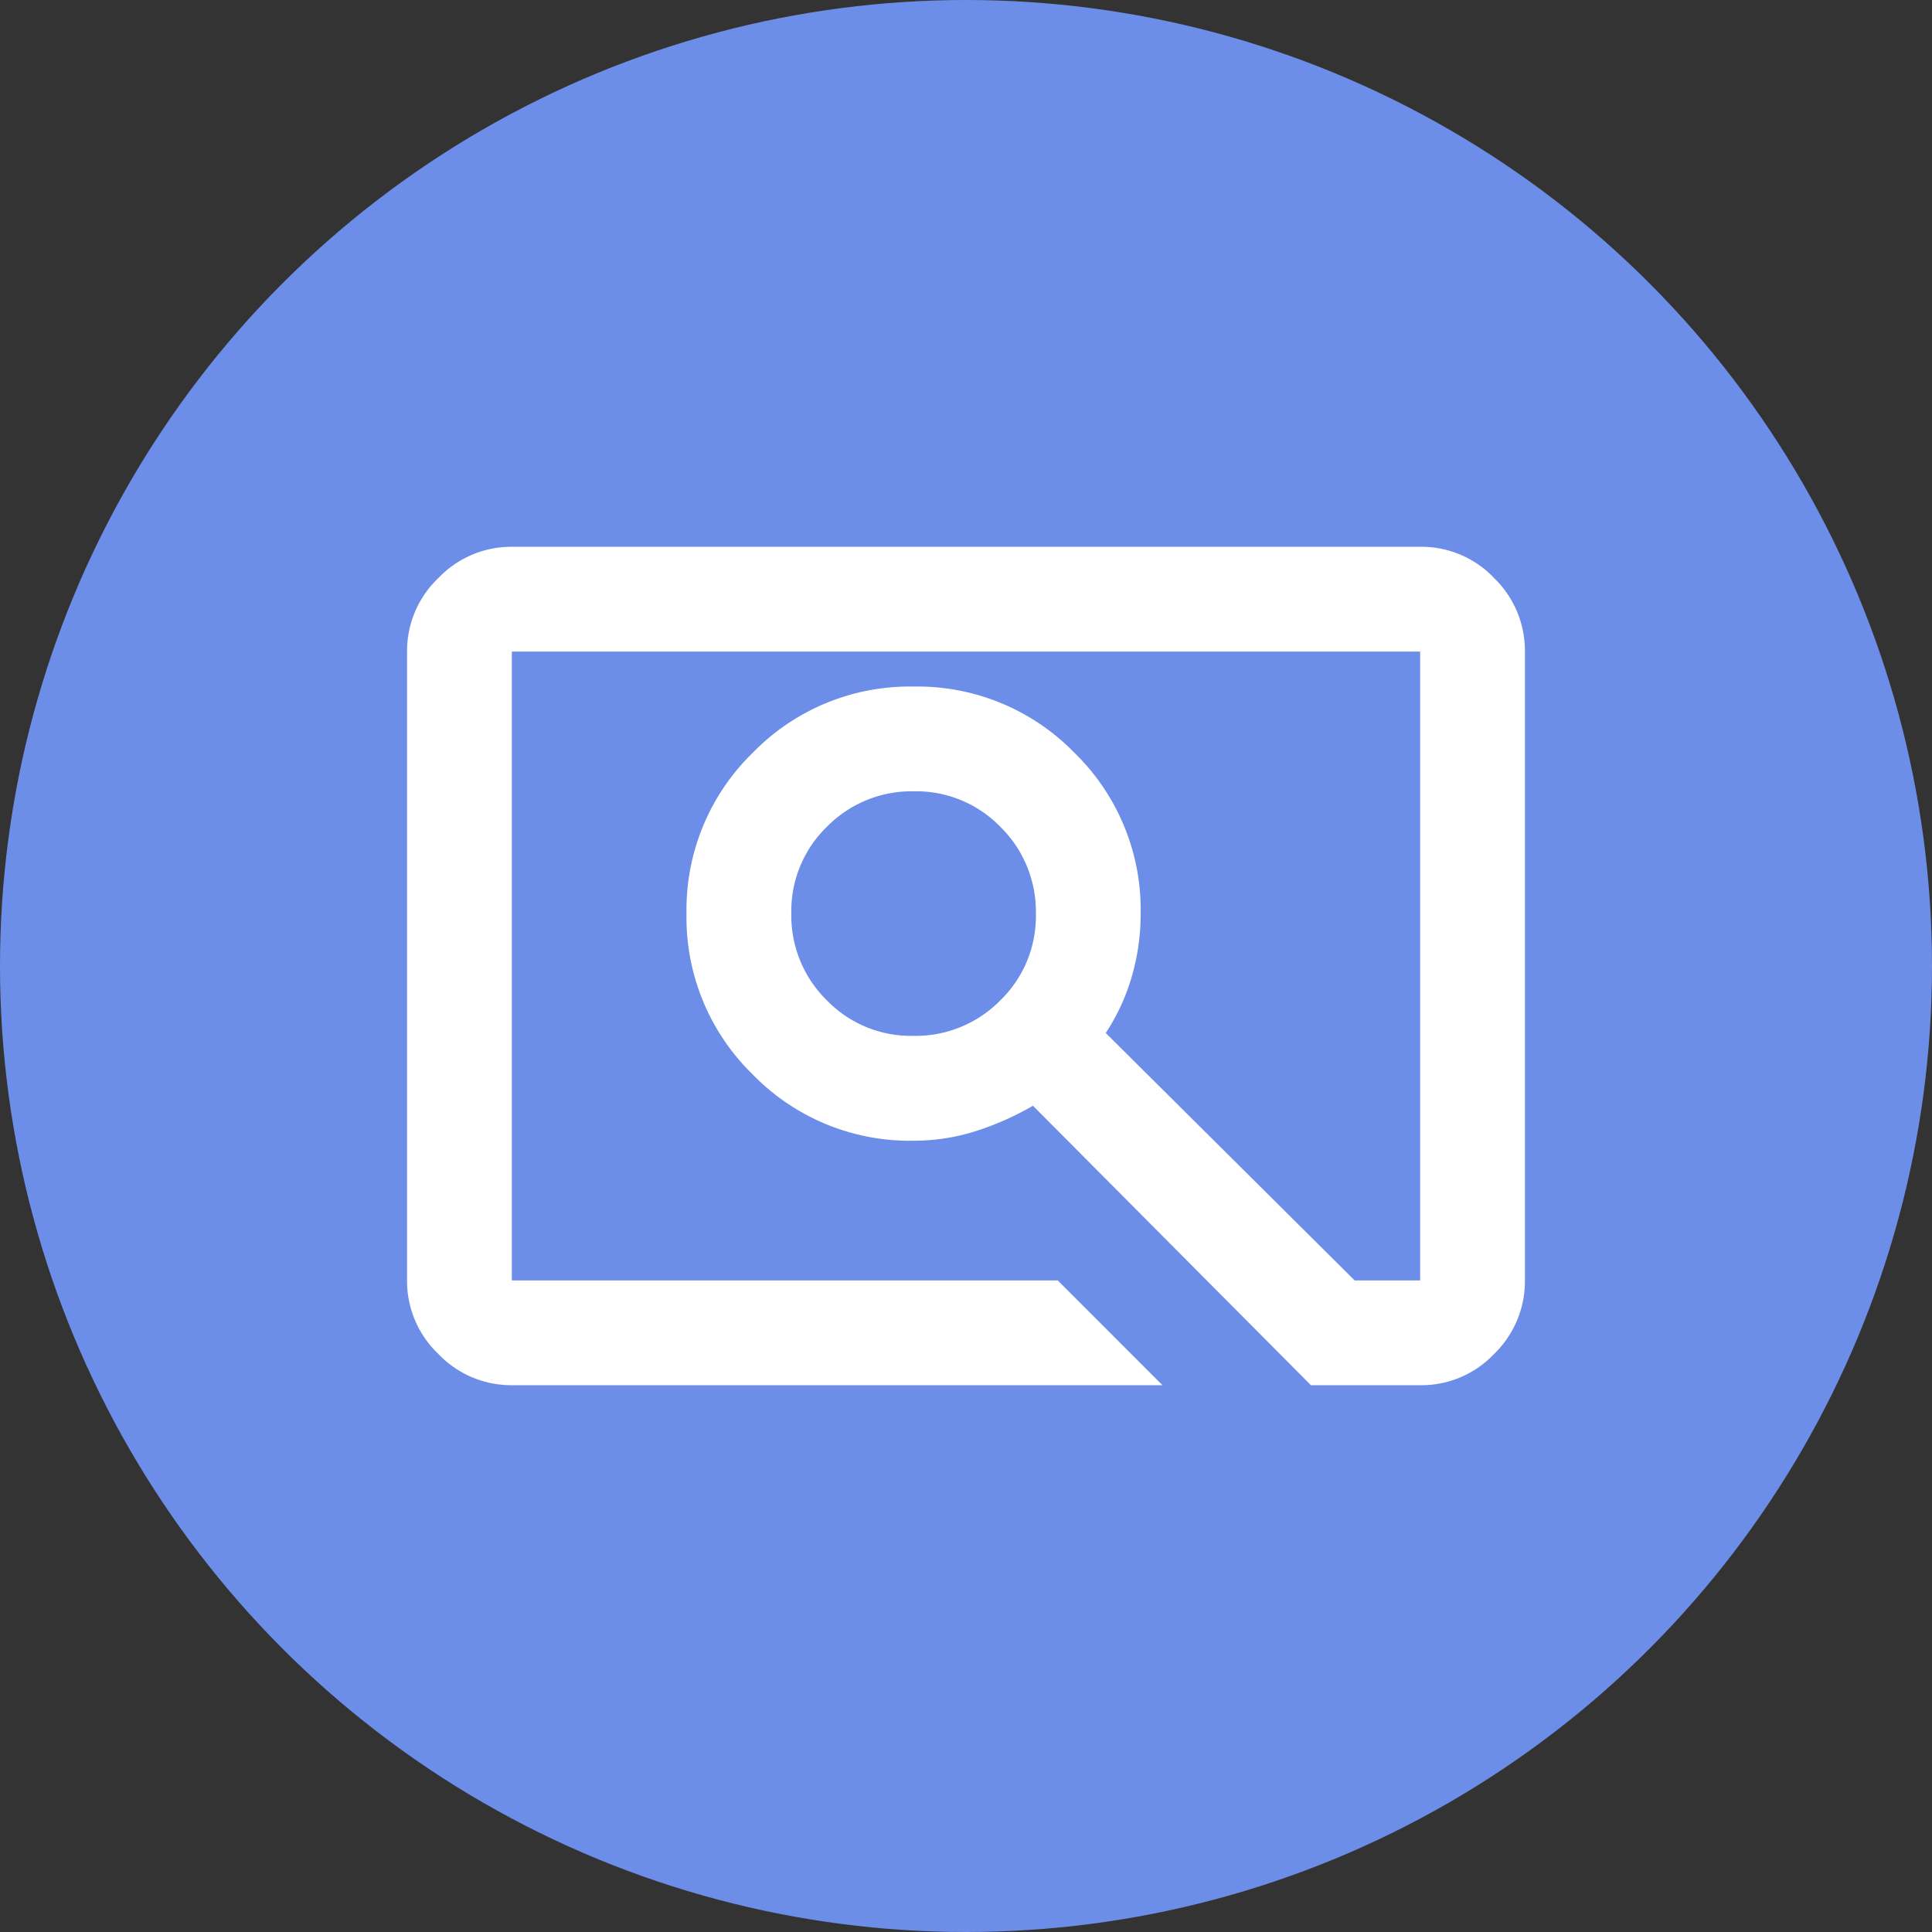
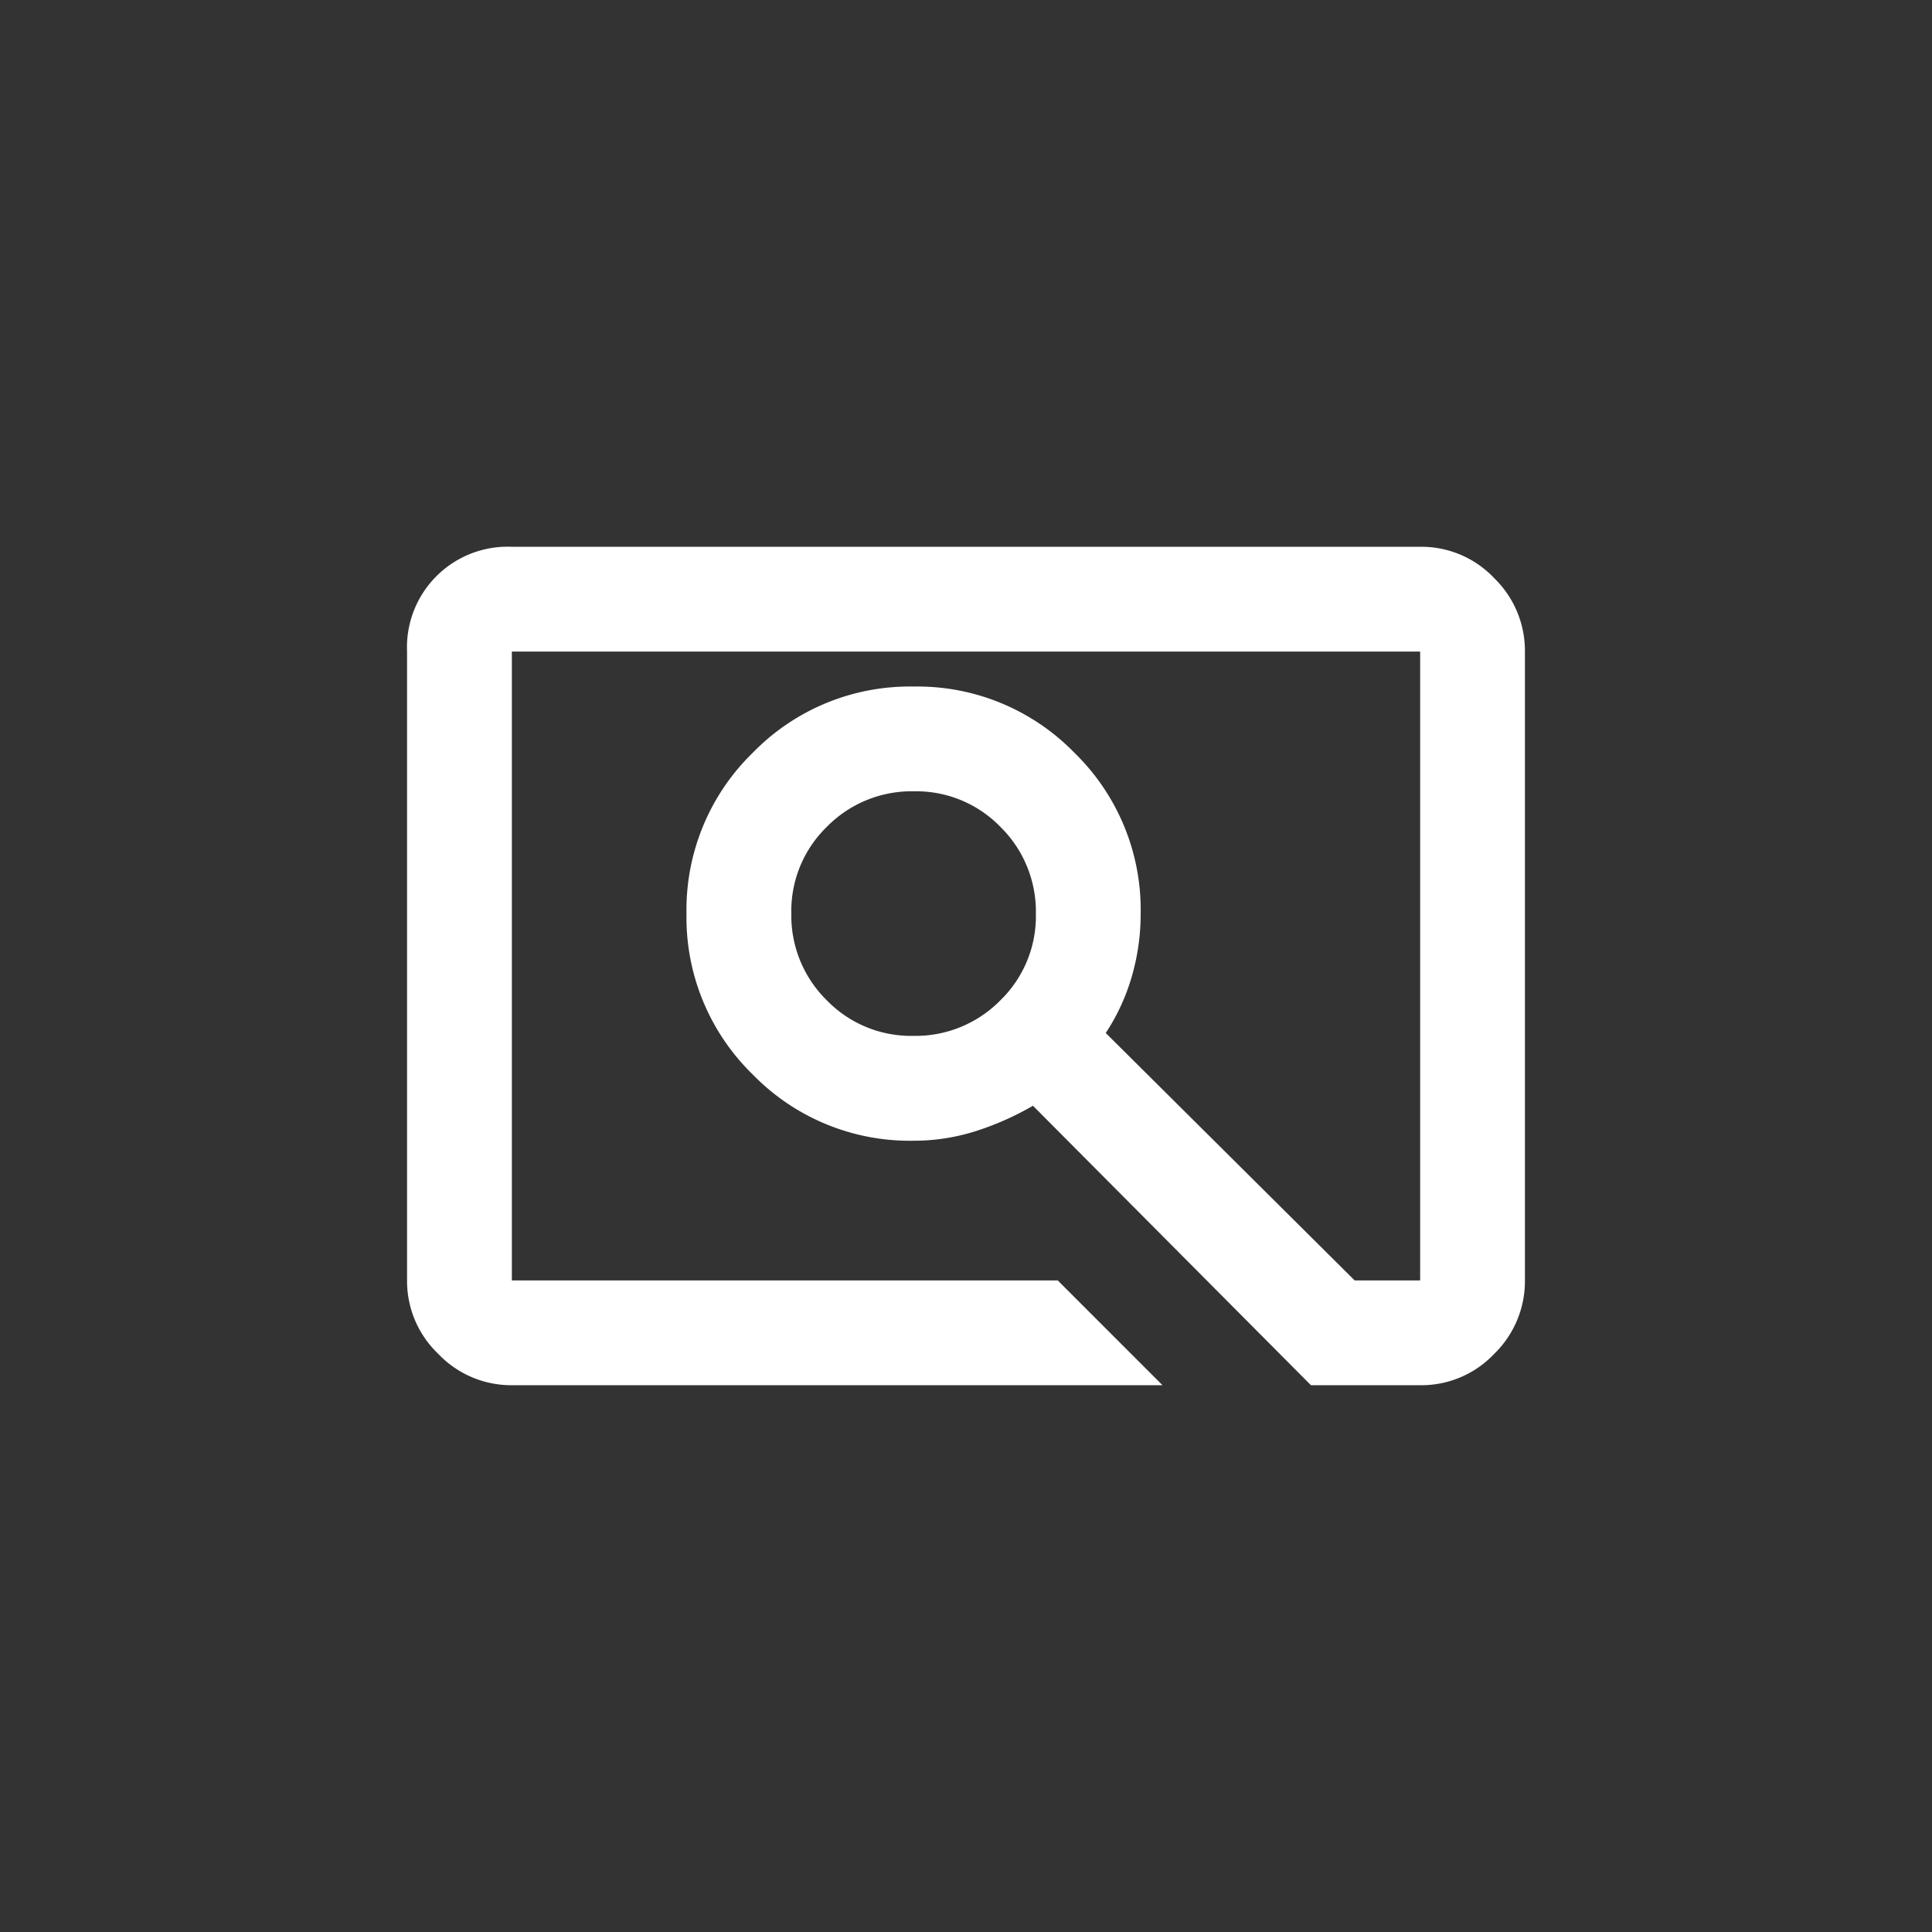
<svg xmlns="http://www.w3.org/2000/svg" width="106" height="106" viewBox="0 0 106 106">
  <rect x="0" y="0" width="106" height="106" fill="#333333" stroke="none" />
  <g id="Group_578" data-name="Group 578" transform="translate(-396 -3015)">
-     <circle id="Ellipse_4" data-name="Ellipse 4" cx="53" cy="53" r="53" transform="translate(396 3015)" fill="#6d8ee8" />
-     <path id="pageview_16dp_FFFFFF_FILL0_wght400_GRAD0_opsz20" d="M137.448-722h-35.7a5.52,5.52,0,0,1-4.033-1.717A5.521,5.521,0,0,1,96-727.75v-34.5a5.52,5.52,0,0,1,1.717-4.033A5.521,5.521,0,0,1,101.75-768h49.833a5.492,5.492,0,0,1,4.061,1.717,5.565,5.565,0,0,1,1.689,4.033v34.5a5.566,5.566,0,0,1-1.689,4.033A5.492,5.492,0,0,1,151.583-722h-5.99L130.34-737.333a15.787,15.787,0,0,1-3.161,1.4,11.185,11.185,0,0,1-3.388.519,12.015,12.015,0,0,1-8.825-3.634,12.014,12.014,0,0,1-3.634-8.825,12.014,12.014,0,0,1,3.634-8.825,12.014,12.014,0,0,1,8.825-3.634,12.014,12.014,0,0,1,8.825,3.634,12.014,12.014,0,0,1,3.634,8.825,12.33,12.33,0,0,1-.479,3.424,11.391,11.391,0,0,1-1.437,3.125L147.99-727.75h3.594v-34.5H101.75v34.5H131.7Zm-13.672-19.167a6.516,6.516,0,0,0,4.768-1.941,6.437,6.437,0,0,0,1.957-4.752,6.515,6.515,0,0,0-1.941-4.768,6.437,6.437,0,0,0-4.752-1.957,6.515,6.515,0,0,0-4.768,1.941,6.437,6.437,0,0,0-1.957,4.752,6.516,6.516,0,0,0,1.941,4.768A6.437,6.437,0,0,0,123.776-741.167ZM101.75-727.75v0Z" transform="translate(322.333 3813)" fill="#fff" />
+     <path id="pageview_16dp_FFFFFF_FILL0_wght400_GRAD0_opsz20" d="M137.448-722h-35.7a5.52,5.52,0,0,1-4.033-1.717A5.521,5.521,0,0,1,96-727.75v-34.5A5.521,5.521,0,0,1,101.75-768h49.833a5.492,5.492,0,0,1,4.061,1.717,5.565,5.565,0,0,1,1.689,4.033v34.5a5.566,5.566,0,0,1-1.689,4.033A5.492,5.492,0,0,1,151.583-722h-5.99L130.34-737.333a15.787,15.787,0,0,1-3.161,1.4,11.185,11.185,0,0,1-3.388.519,12.015,12.015,0,0,1-8.825-3.634,12.014,12.014,0,0,1-3.634-8.825,12.014,12.014,0,0,1,3.634-8.825,12.014,12.014,0,0,1,8.825-3.634,12.014,12.014,0,0,1,8.825,3.634,12.014,12.014,0,0,1,3.634,8.825,12.33,12.33,0,0,1-.479,3.424,11.391,11.391,0,0,1-1.437,3.125L147.99-727.75h3.594v-34.5H101.75v34.5H131.7Zm-13.672-19.167a6.516,6.516,0,0,0,4.768-1.941,6.437,6.437,0,0,0,1.957-4.752,6.515,6.515,0,0,0-1.941-4.768,6.437,6.437,0,0,0-4.752-1.957,6.515,6.515,0,0,0-4.768,1.941,6.437,6.437,0,0,0-1.957,4.752,6.516,6.516,0,0,0,1.941,4.768A6.437,6.437,0,0,0,123.776-741.167ZM101.75-727.75v0Z" transform="translate(322.333 3813)" fill="#fff" />
  </g>
</svg>